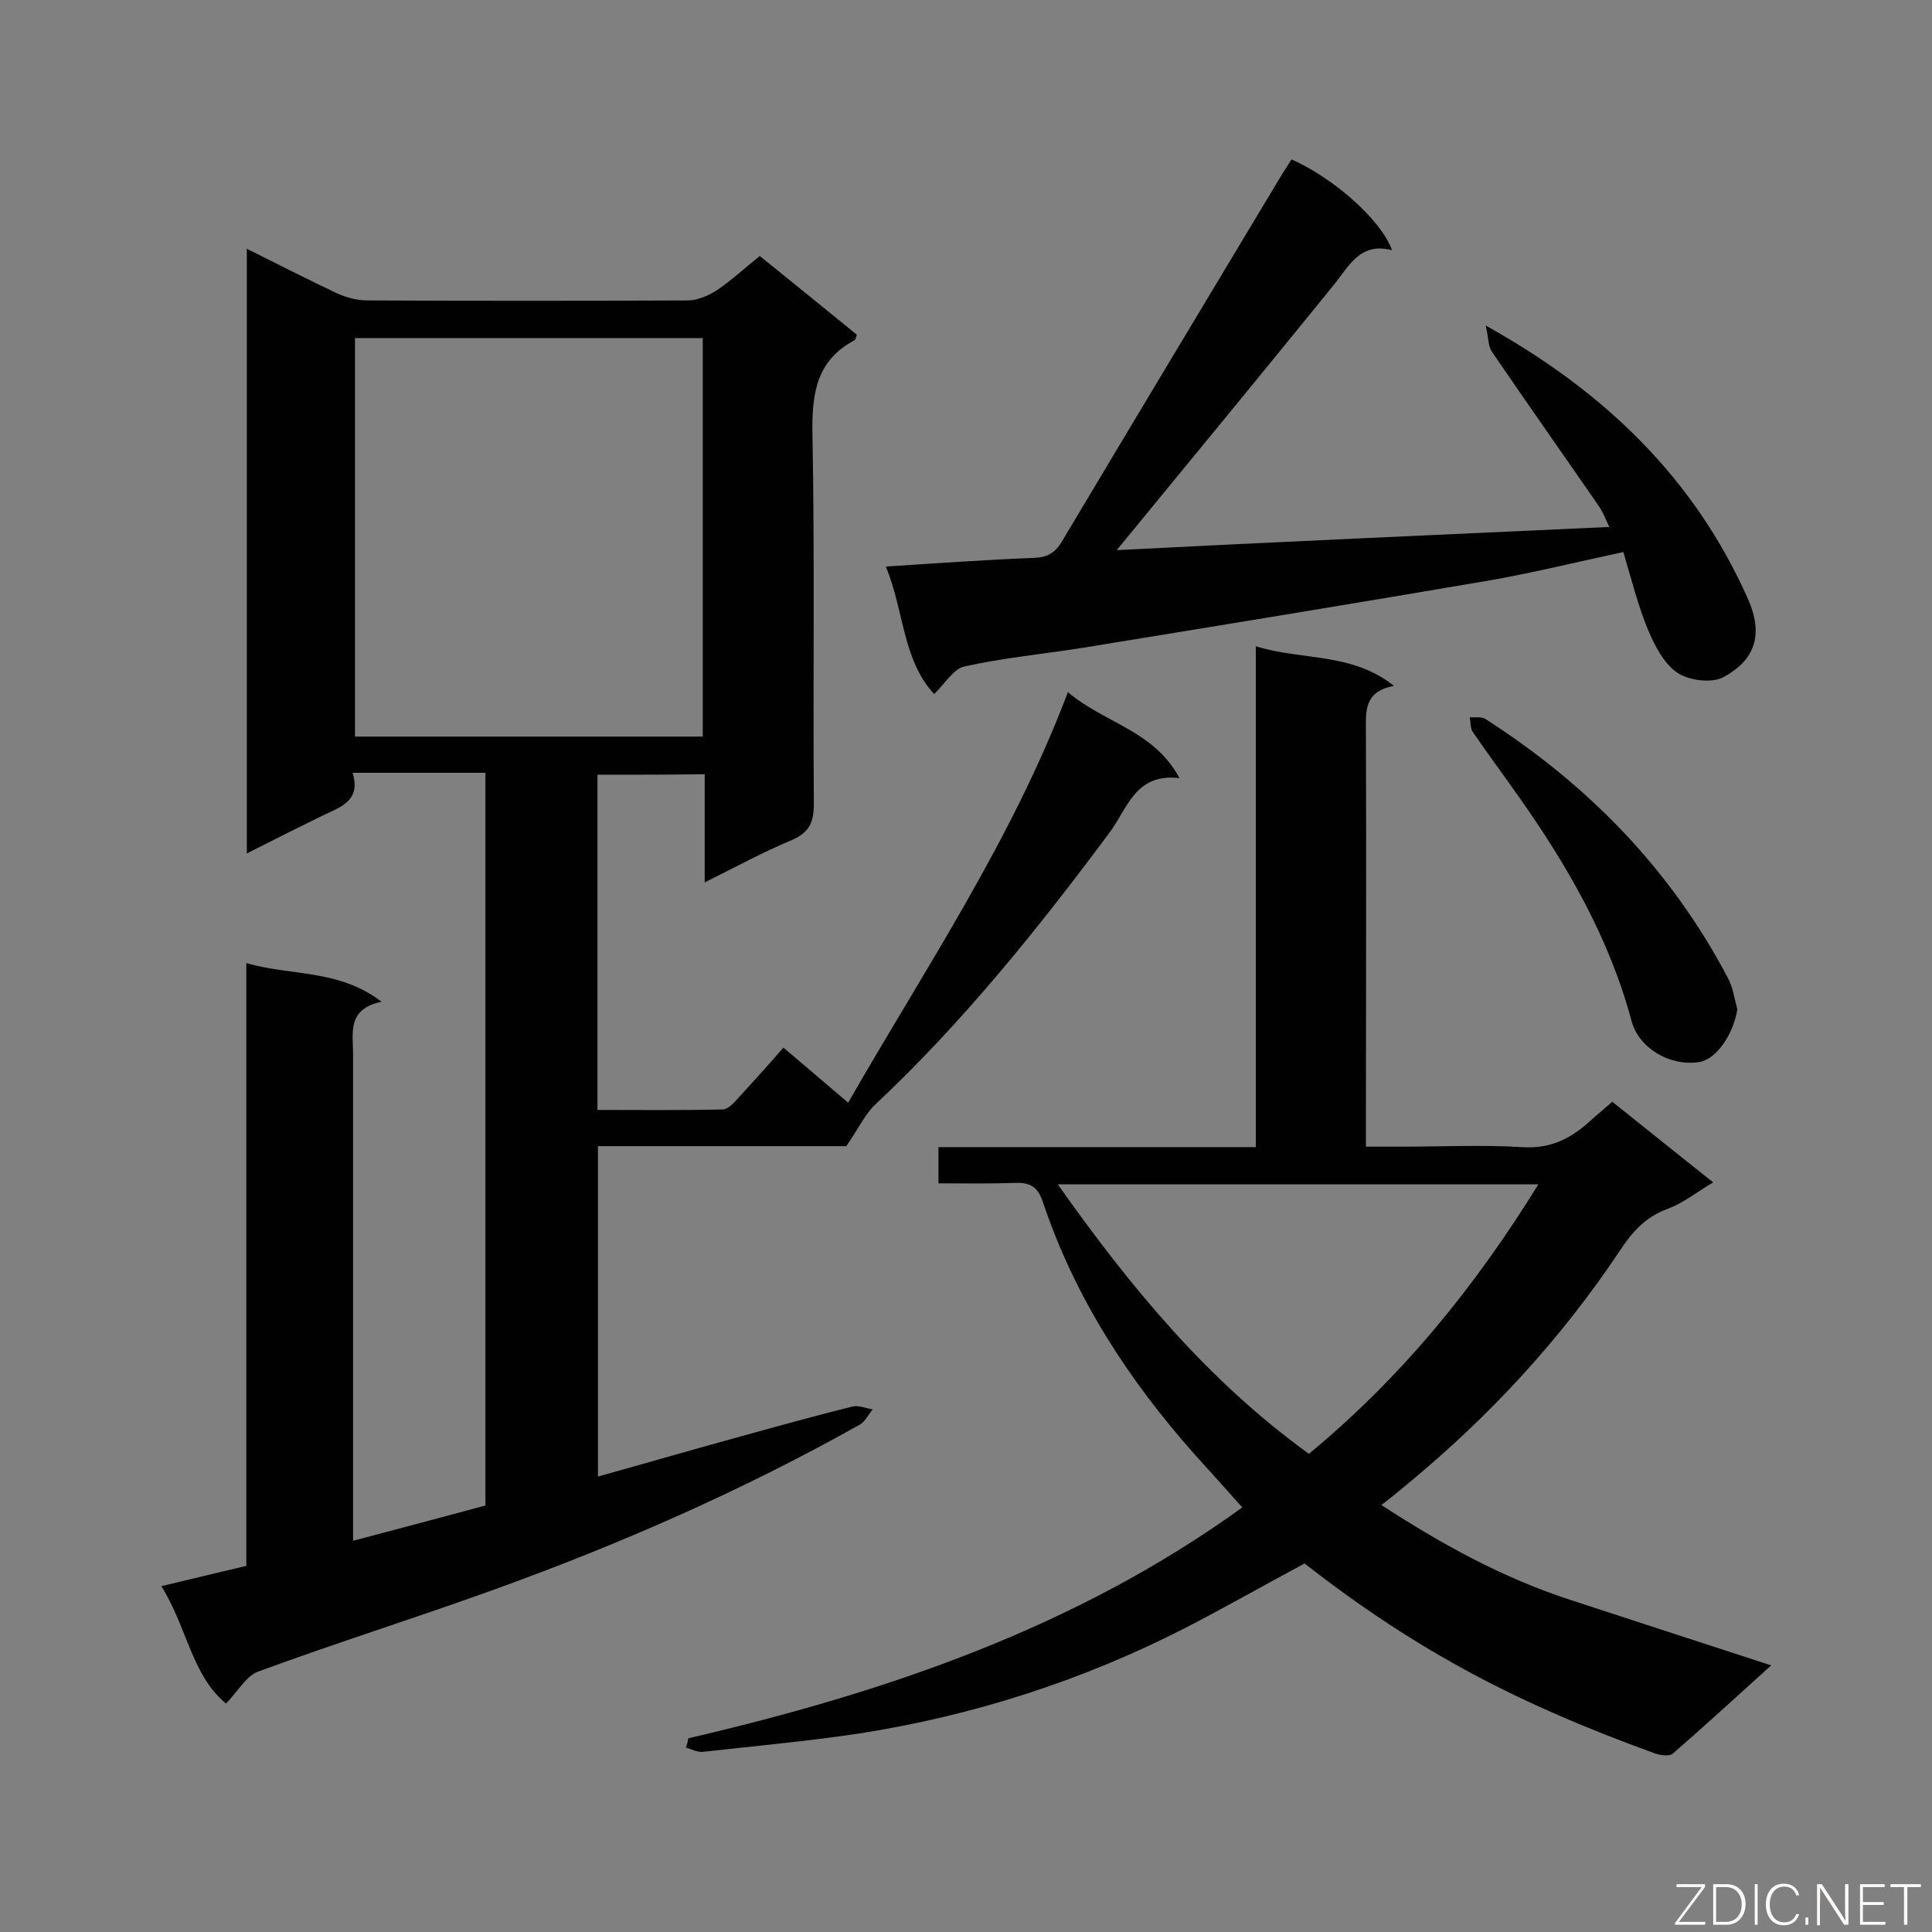
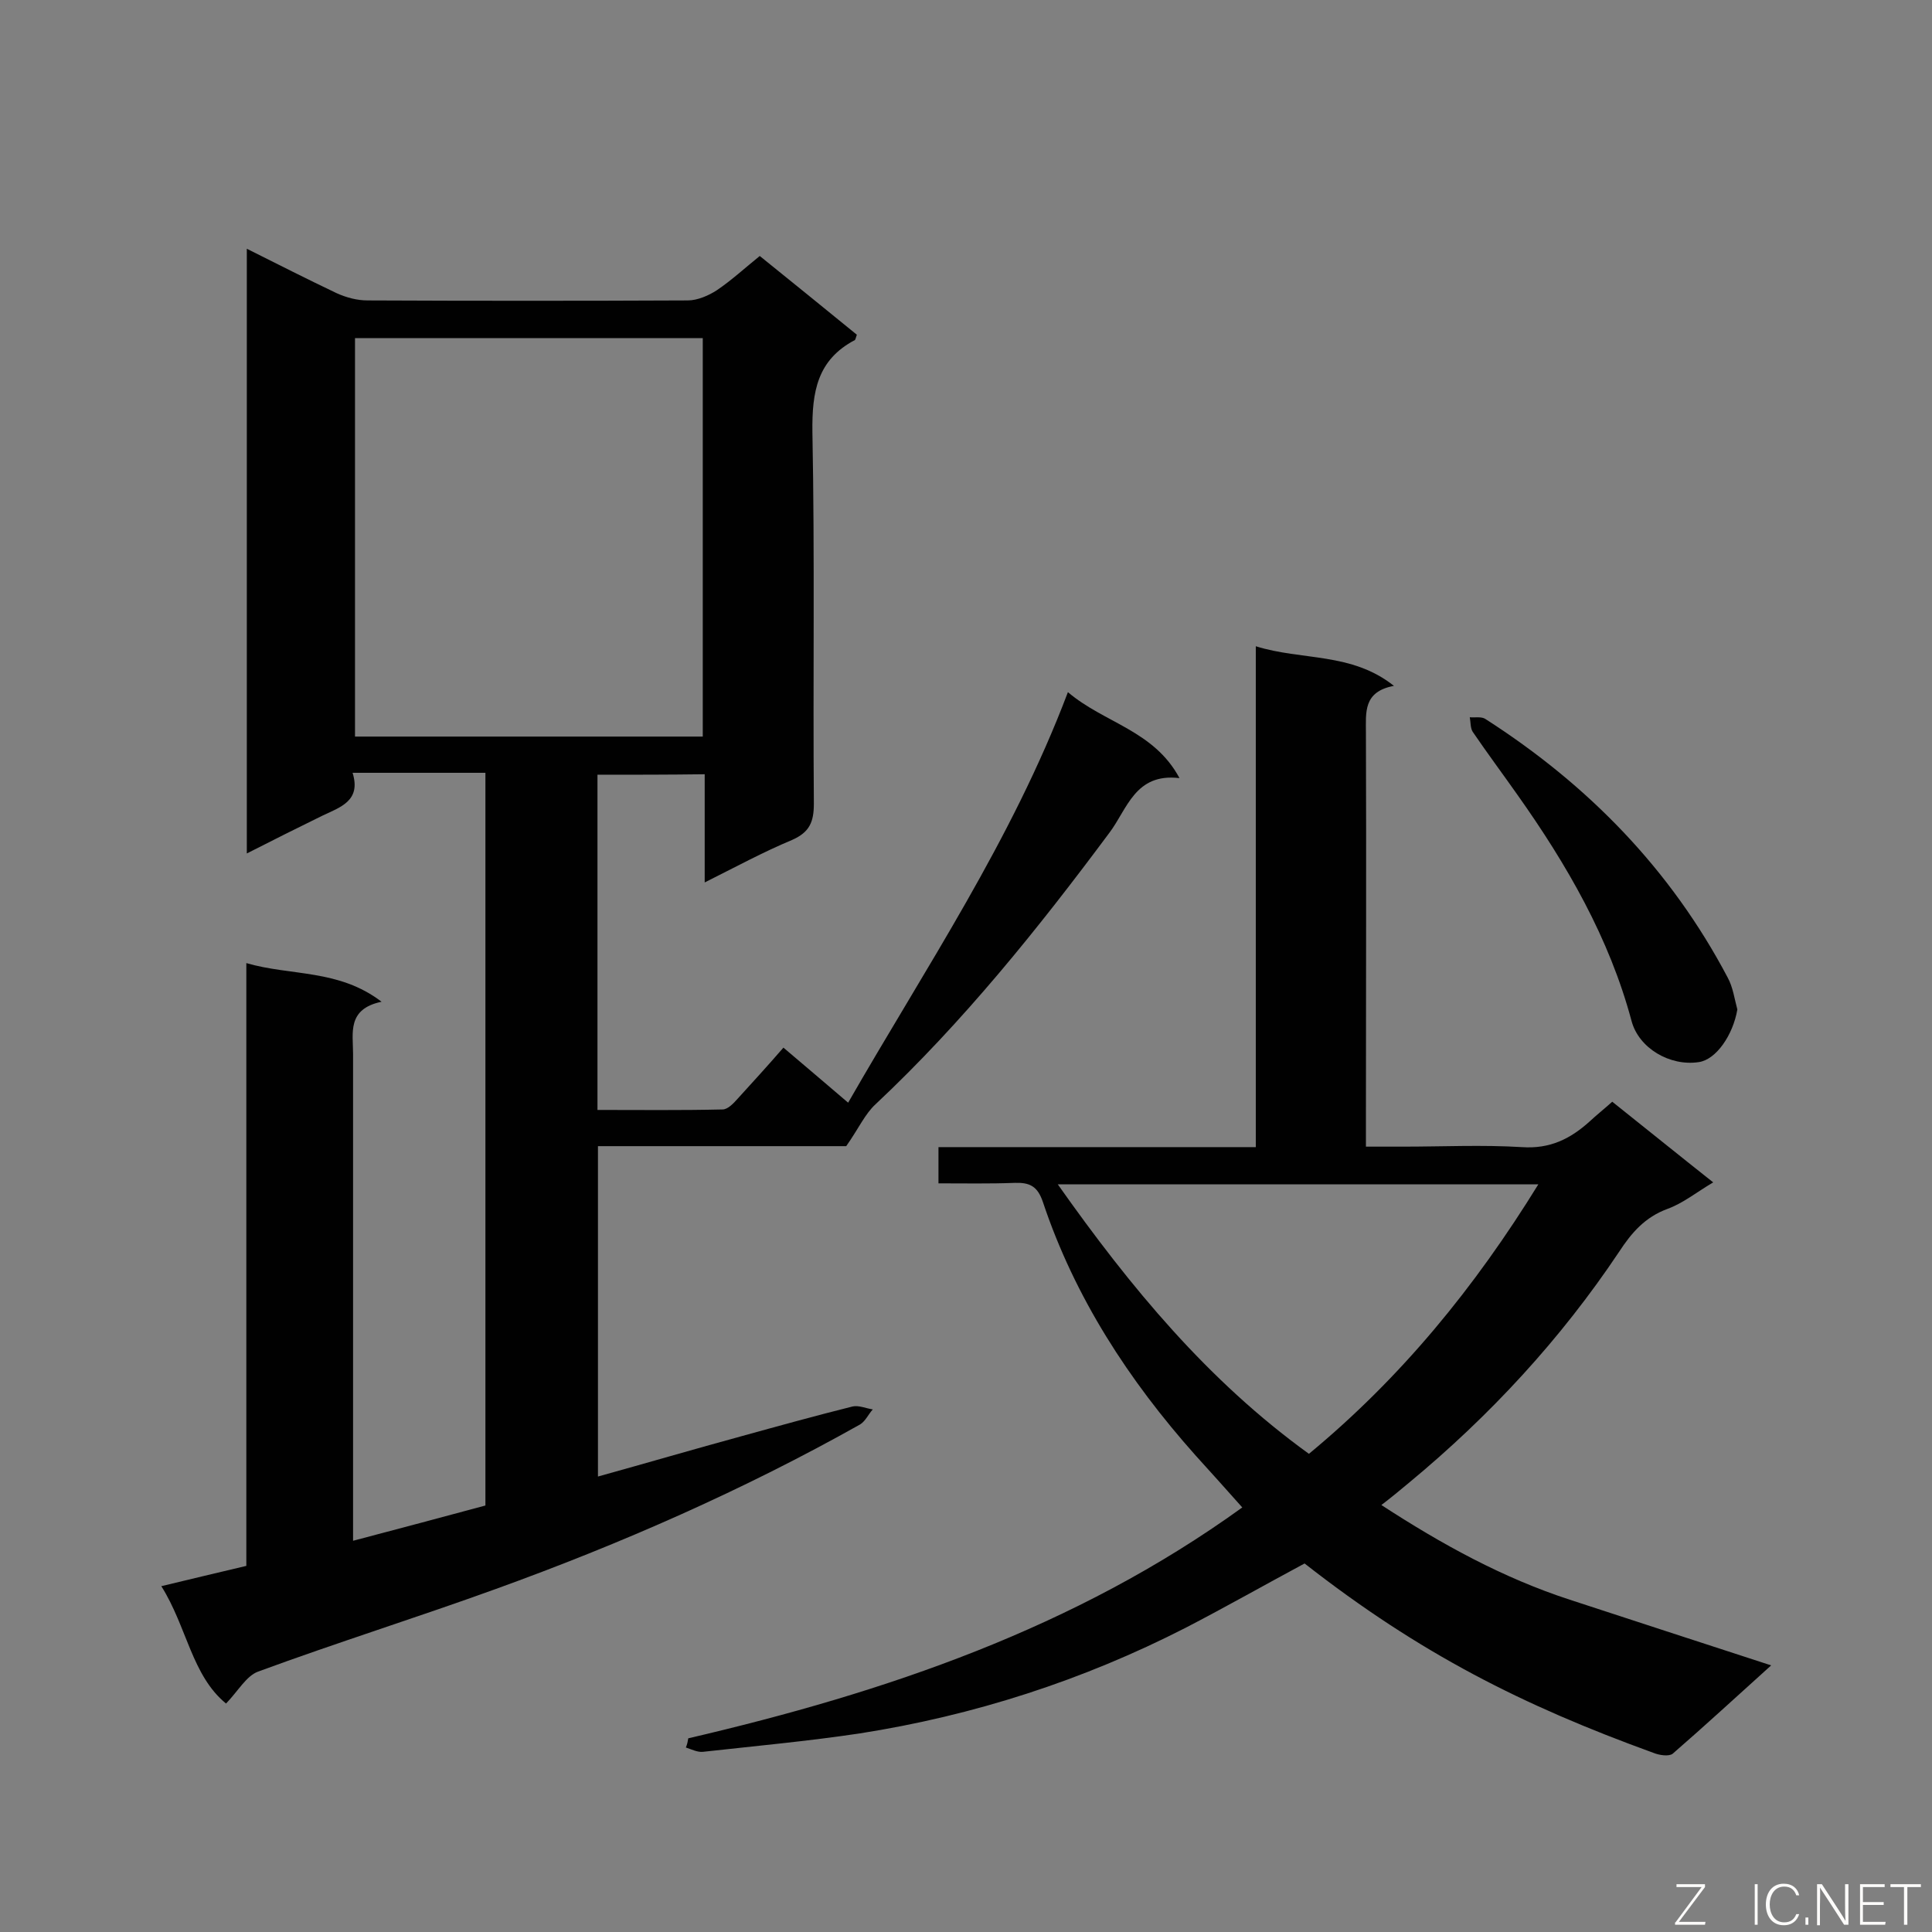
<svg xmlns="http://www.w3.org/2000/svg" enable-background="new 0 0 400 400" viewBox="0 0 400 400">
  <rect x="0" y="0" width="400" height="400" fill="#808080" stroke="none" />
  <path d="m123.7 160.4v69.4c8.7 0 17.3.1 25.9-.1 1.1 0 2.3-1.3 3.1-2.2 3.1-3.4 6.2-6.8 9.5-10.6 4.5 3.8 8.7 7.4 13.4 11.4 16-27.9 33.9-54.3 45.5-85 7.5 6.4 17.8 7.9 23.1 17.8-9.2-1.1-10.8 6.4-14.5 11.3-14.8 19.9-30.3 39.2-48.4 56.2-2.2 2-3.5 5-6.1 8.7-15.8 0-33.5 0-51.4 0v68.4c10.1-2.8 20-5.7 29.9-8.4 7.6-2.1 15.2-4.2 22.8-6.1 1.3-.3 2.8.4 4.2.6-.9 1-1.5 2.4-2.6 3.1-24.2 13.6-49.5 24.7-75.5 34.1-16.3 5.9-32.9 11.1-49.2 17.1-2.4.9-4.1 4-6.6 6.6-7.1-5.8-8.1-15.9-13.4-24.3 6.2-1.5 11.7-2.8 17.6-4.2 0-41.5 0-82.7 0-124.8 9.3 2.7 19.1 1.2 28 8-7.2 1.5-5.9 6.5-5.9 10.8v94.9 5.9c9.5-2.5 18.5-4.9 27.4-7.3 0-50.7 0-101.1 0-151.7-9.1 0-18 0-27.5 0 1.8 5.8-2.5 7.1-6.3 8.9-5.1 2.5-10.1 5-15.6 7.8 0-41.9 0-83.3 0-125.2 6.4 3.2 12.5 6.3 18.6 9.2 2 .9 4.2 1.5 6.4 1.5 22.1.1 44.2.1 66.3 0 2 0 4.3-1 6-2.1 3.1-2.1 5.8-4.6 8.9-7.1 6.8 5.5 13.5 10.9 20.1 16.3-.2.6-.3 1-.4 1.1-7.8 4.1-8.9 10.7-8.8 19 .5 25.7.1 51.3.3 77 0 3.8-.9 5.9-4.5 7.5-6 2.5-11.7 5.6-18.1 8.8 0-7.8 0-14.9 0-22.4-7.6.1-14.8.1-22.2.1zm-50.2-90.4v82.5h72c0-27.7 0-55.1 0-82.5-24.2 0-48 0-72 0z" fill="#010101" />
  <path d="m142.5 359.9c40.8-9.5 80.1-22.8 114.7-47.8-3.4-3.8-6.5-7.3-9.7-10.8-13.8-15.5-25-32.7-31.6-52.5-1.1-3.2-2.7-4-5.8-3.9-5.2.2-10.4.1-15.8.1 0-2.6 0-4.8 0-7.5h65.7c0-34.6 0-68.7 0-103.7 9.6 3 19.8 1.2 28.6 8.2-6.4 1.2-5.8 5.5-5.8 9.8.1 26.7 0 53.4 0 80.1v5.5h7.7c8.2 0 16.4-.4 24.6.1 5.8.4 10-1.7 14-5.3 1.4-1.3 2.9-2.5 4.7-4.1 6.9 5.5 13.7 11 20.9 16.7-3.4 2-6.2 4.3-9.5 5.5-4.6 1.7-7.4 4.9-10 8.9-12.1 18.1-26.7 33.9-43.5 47.8-1.8 1.5-3.6 3-5.7 4.6 12.6 8.2 25.2 15.1 39 19.6 13.7 4.5 27.3 8.9 41.7 13.6-7 6.3-13.6 12.4-20.4 18.3-.8.6-2.8.3-4-.2-27-9.8-48.3-20.5-72.2-39.2-8.2 4.4-16.3 9-24.6 13.3-21.3 10.9-43.9 18.2-67.6 21.9-10.7 1.6-21.6 2.6-32.4 3.8-1.1.1-2.3-.5-3.5-.9.3-.7.4-1.3.5-1.9zm76.5-114.7c15.1 21.4 31.1 40.7 52 55.8 19.1-15.8 34.3-34.4 47.5-55.8-33.5 0-66.1 0-99.5 0z" fill="#010101" />
-   <path d="m333.2 109.1c-.7-1.4-1.3-3.1-2.3-4.5-7.4-10.7-14.8-21.2-22.1-31.9-.7-1.1-.6-2.8-1.2-5.3 25 13.9 43.3 31.9 54.3 56.6 3.3 7.5 1.4 12.7-5.1 16.2-2.4 1.3-7.1.7-9.5-.9-2.8-1.9-4.7-5.6-6.1-8.9-2.1-5.1-3.4-10.4-5.1-16.1-9.4 2-18.3 4.2-27.3 5.8-28.1 4.8-56.3 9.4-84.5 14-8.2 1.3-16.6 2.1-24.7 3.9-2.2.5-3.9 3.5-6.2 5.7-6.6-7.2-6.2-17.3-10-26.4 10.7-.7 20.7-1.4 30.7-1.8 2.7-.1 4.3-1 5.7-3.3 15.1-25.3 30.3-50.6 45.5-75.9.7-1.1 1.4-2.2 2.1-3.3 8.8 3.9 18.6 12.6 20.8 18.8-6.5-1.7-8.8 3.1-11.9 7-15.1 18.6-30.3 37.1-45.1 55.1 33-1.7 67.3-3.2 102-4.8z" fill="#010101" />
+   <path d="m333.2 109.1z" fill="#010101" />
  <path d="m359.7 209c-.9 5.3-4.4 10.4-8 10.9-6 .9-12.4-2.9-13.9-8.5-4.6-17.2-13.4-32.4-23.6-46.8-3.1-4.4-6.3-8.7-9.3-13.1-.5-.8-.4-2-.6-3 1.1.1 2.5-.2 3.3.4 21.2 13.6 38.3 31.1 50.1 53.5 1.1 2 1.4 4.4 2 6.6z" fill="#010101" />
  <g fill="#fcfbfa">
    <path d="m346.9 398 5.4-7.3h-5.2v-.6h5.9v.6l-5.4 7.2h5.5l-.1.6h-6.2v-.5z" />
-     <path d="m354.7 390.1h2.8c2.3 0 3.9 1.6 3.9 4.1s-1.6 4.3-3.9 4.3h-2.8zm.6 7.8h2c2.2 0 3.3-1.6 3.3-3.6 0-1.8-1-3.6-3.3-3.6h-2z" />
    <path d="m363.9 390.1v8.4h-.6v-8.4z" />
    <path d="m372.5 396.3c-.4 1.3-1.4 2.3-3.2 2.3-2.4 0-3.7-1.9-3.7-4.3 0-2.3 1.2-4.3 3.7-4.3 1.8 0 2.9 1 3.2 2.4h-.6c-.4-1.1-1.1-1.8-2.5-1.8-2.1 0-3 1.9-3 3.7s.9 3.7 3 3.7c1.4 0 2.1-.7 2.5-1.7z" />
    <path d="m373.8 398.5v-1.5h.6v1.5z" />
    <path d="m376.2 398.5v-8.4h1c1.3 2 4.4 6.7 4.9 7.6-.1-1.2-.1-2.4-.1-3.8v-3.8h.7v8.4h-.9c-1.2-1.9-4.4-6.8-5-7.7.1 1.1 0 2.3 0 3.9v3.9h-.6z" />
    <path d="m390 394.4h-4.3v3.5h4.7l-.1.6h-5.2v-8.4h5.1v.6h-4.5v3.1h4.3z" />
    <path d="m394.2 390.7h-2.8v-.6h6.3v.6h-2.8v7.8h-.7z" />
  </g>
</svg>